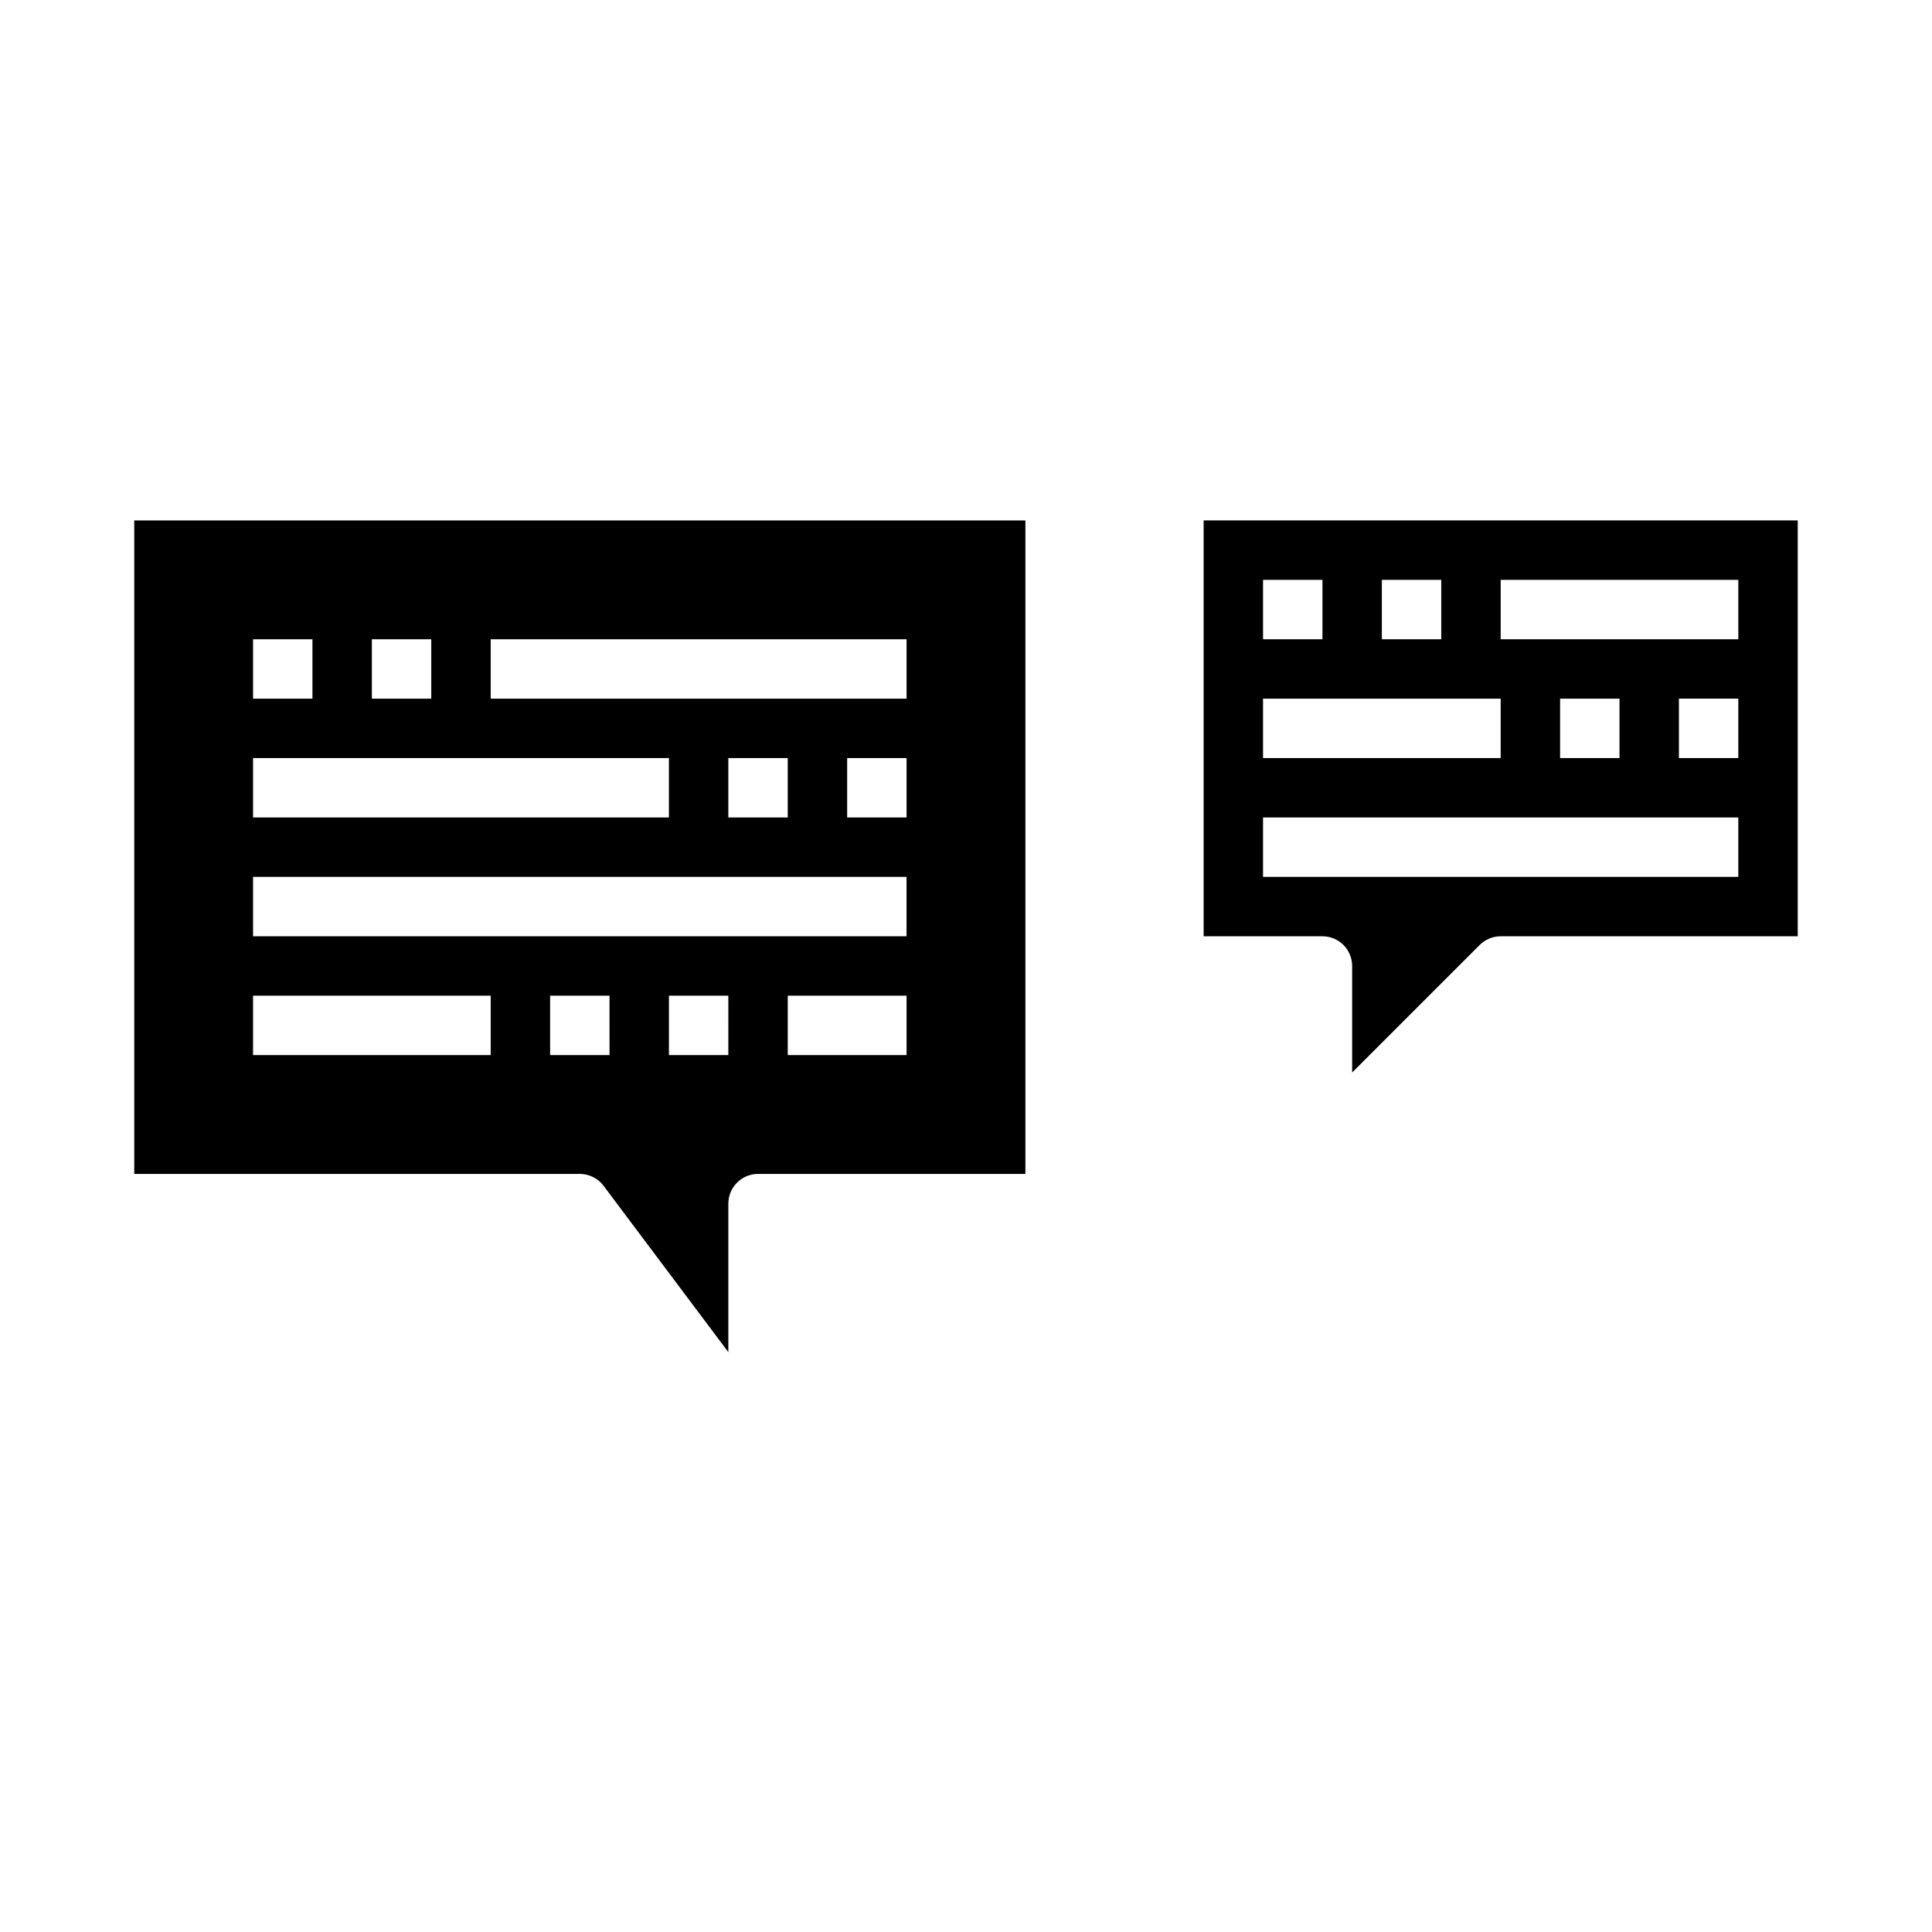
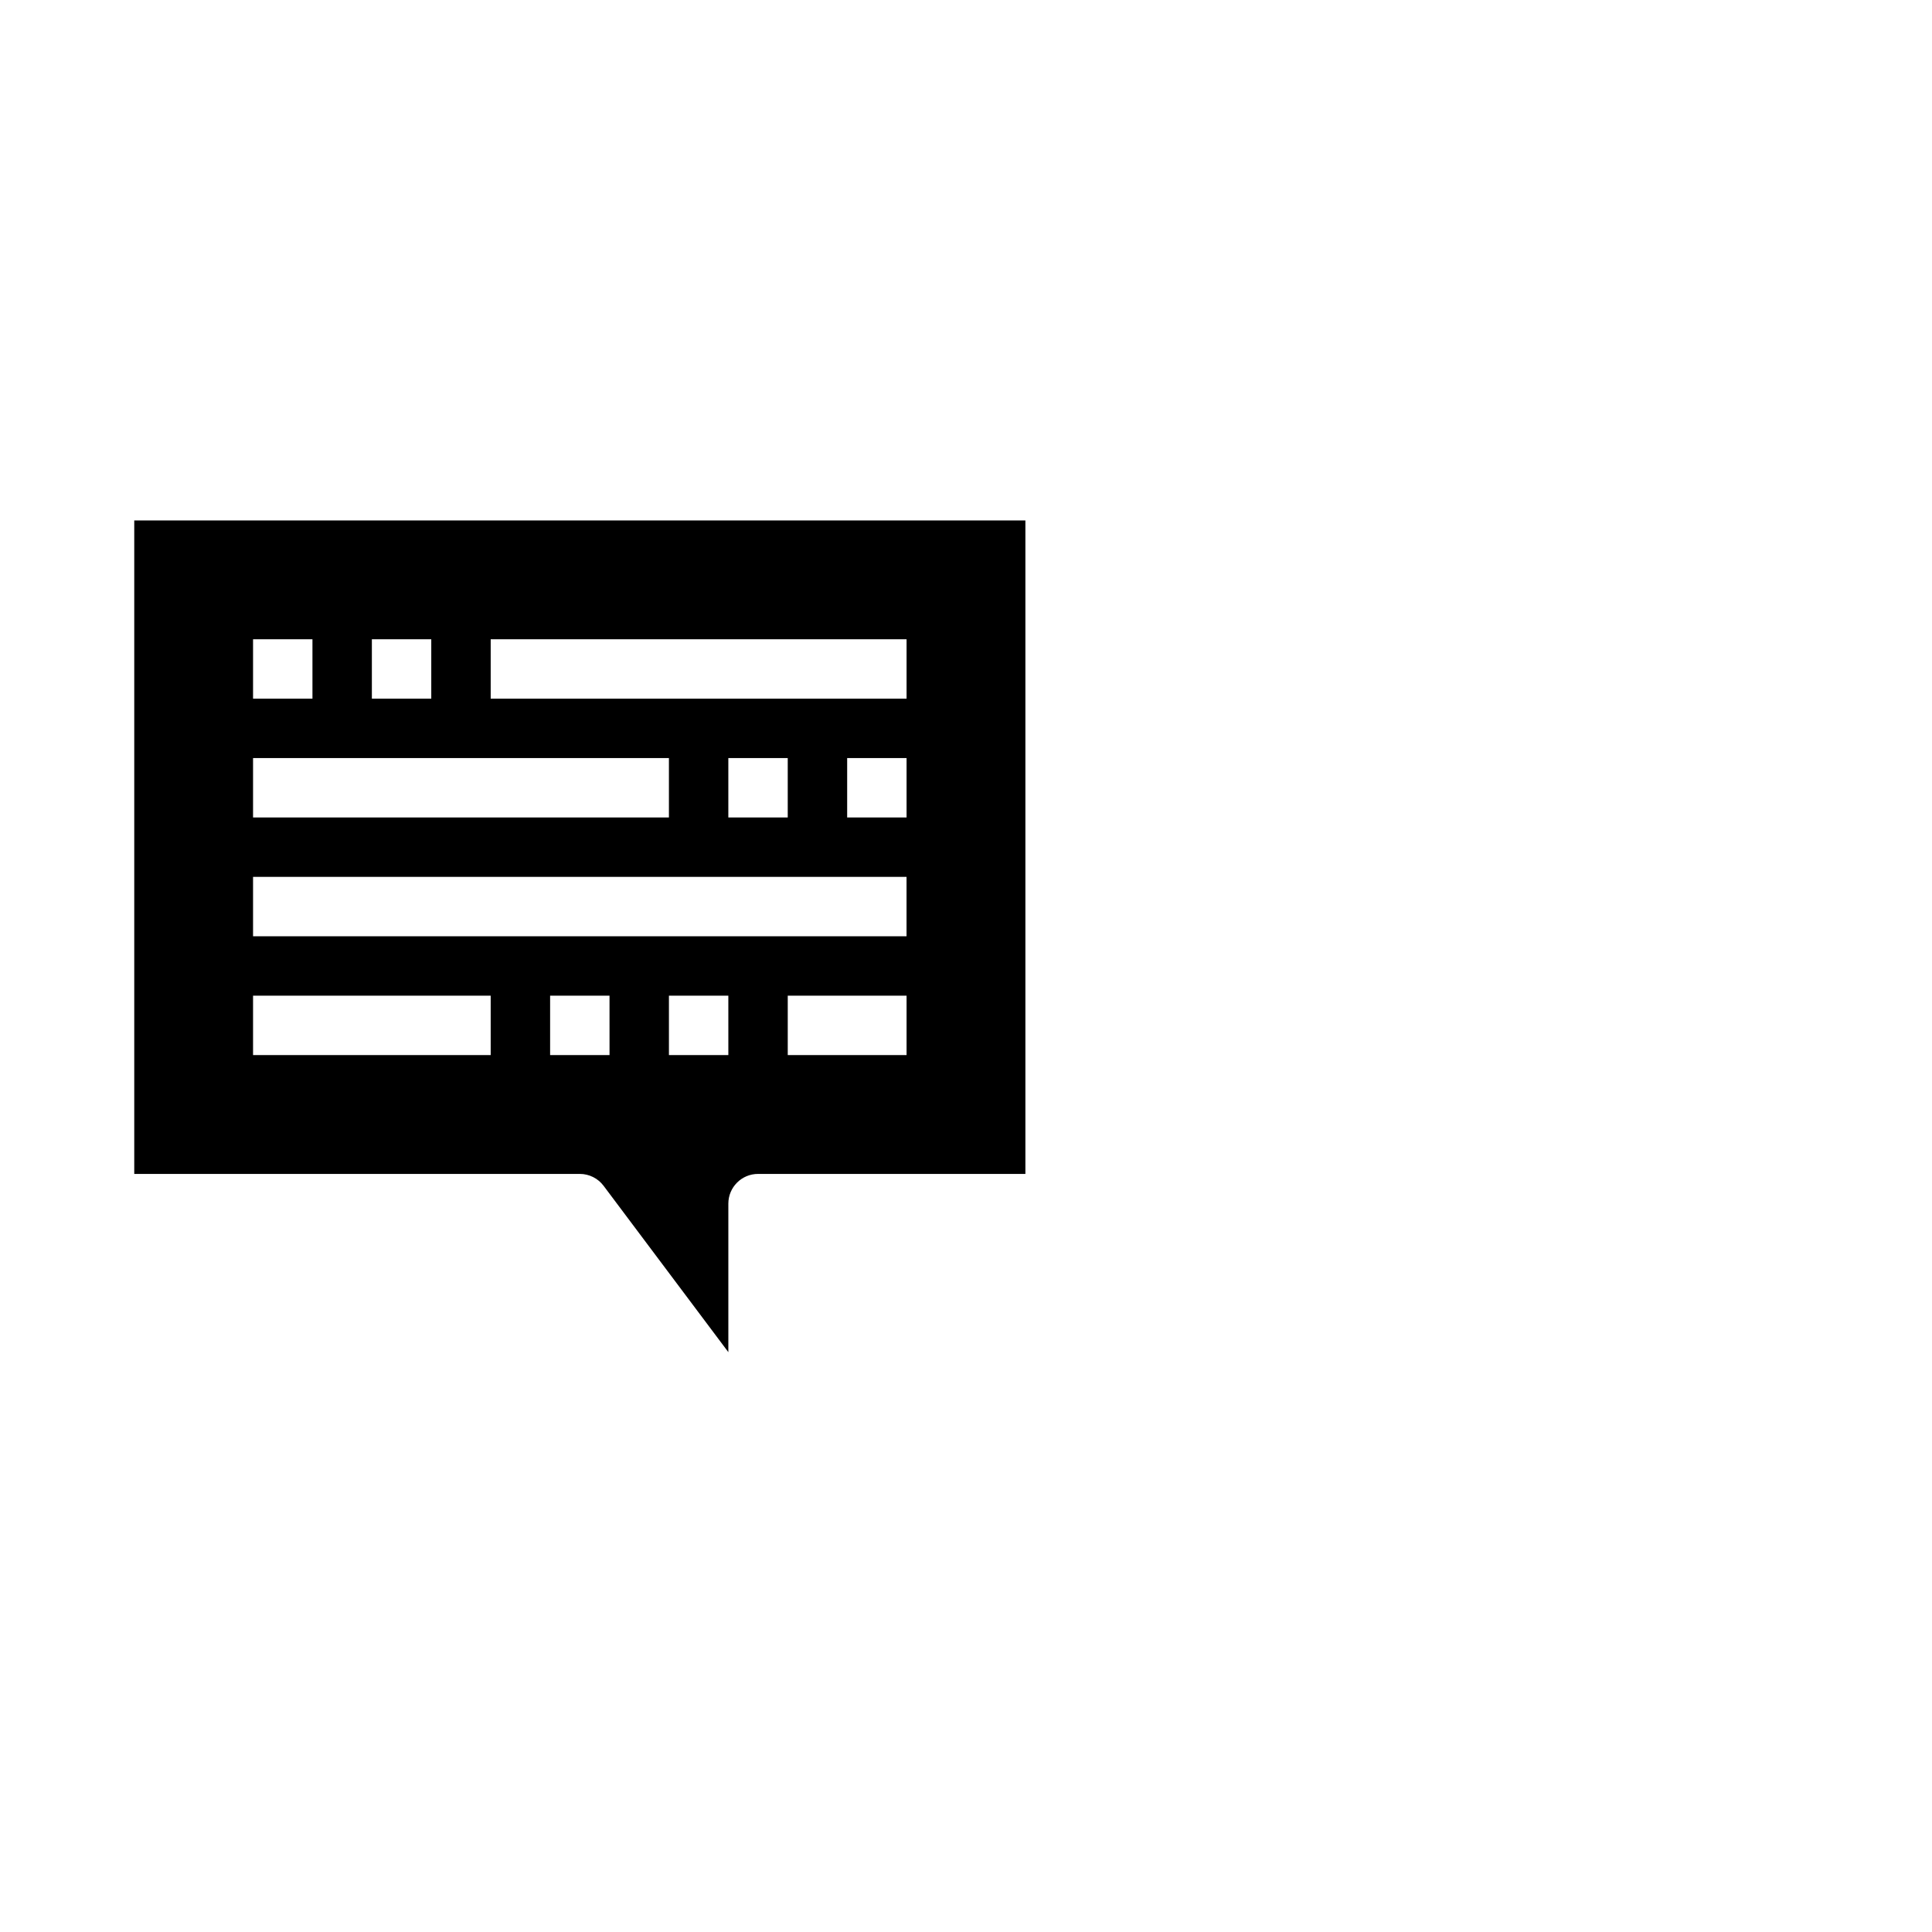
<svg xmlns="http://www.w3.org/2000/svg" fill="#000000" width="800px" height="800px" version="1.1" viewBox="144 144 512 512">
  <g>
    <path d="m297.66 455.1c2.477 0 4.809 1.168 6.297 3.148l33.062 44.086v-39.359c0-4.348 3.523-7.875 7.871-7.875h70.848v-173.18h-236.16v173.18zm7.871-31.488h-15.746v-15.742h15.742zm31.488 0h-15.746v-15.742h15.742zm47.23 0h-31.488v-15.742h31.488zm0-62.977h-15.742v-15.742h15.742zm-110.21-47.23h110.21v15.742h-110.21zm78.719 31.488v15.742h-15.742v-15.742zm-110.21-31.488h15.742v15.742h-15.742zm-31.488 0h15.742v15.742h-15.742zm0 31.488h110.21v15.742h-110.21zm0 31.488h173.18v15.742h-173.18zm0 31.488h62.977v15.742h-62.977z" />
-     <path d="m536.13 394.43c1.477-1.477 3.477-2.309 5.566-2.309h78.719v-110.21h-157.44v110.21h31.488-0.004c2.09 0 4.094 0.832 5.566 2.309 1.477 1.477 2.309 3.477 2.309 5.566v28.23zm68.543-49.539h-15.746v-15.746h15.742zm-62.977-47.23h62.977v15.742h-62.977zm31.488 31.488v15.742h-15.746v-15.746zm-62.977-31.488h15.742v15.742h-15.742zm-31.488 0h15.742v15.742h-15.742zm0 31.488h62.977v15.742h-62.977zm0 47.23v-15.746h125.95v15.742z" />
  </g>
</svg>